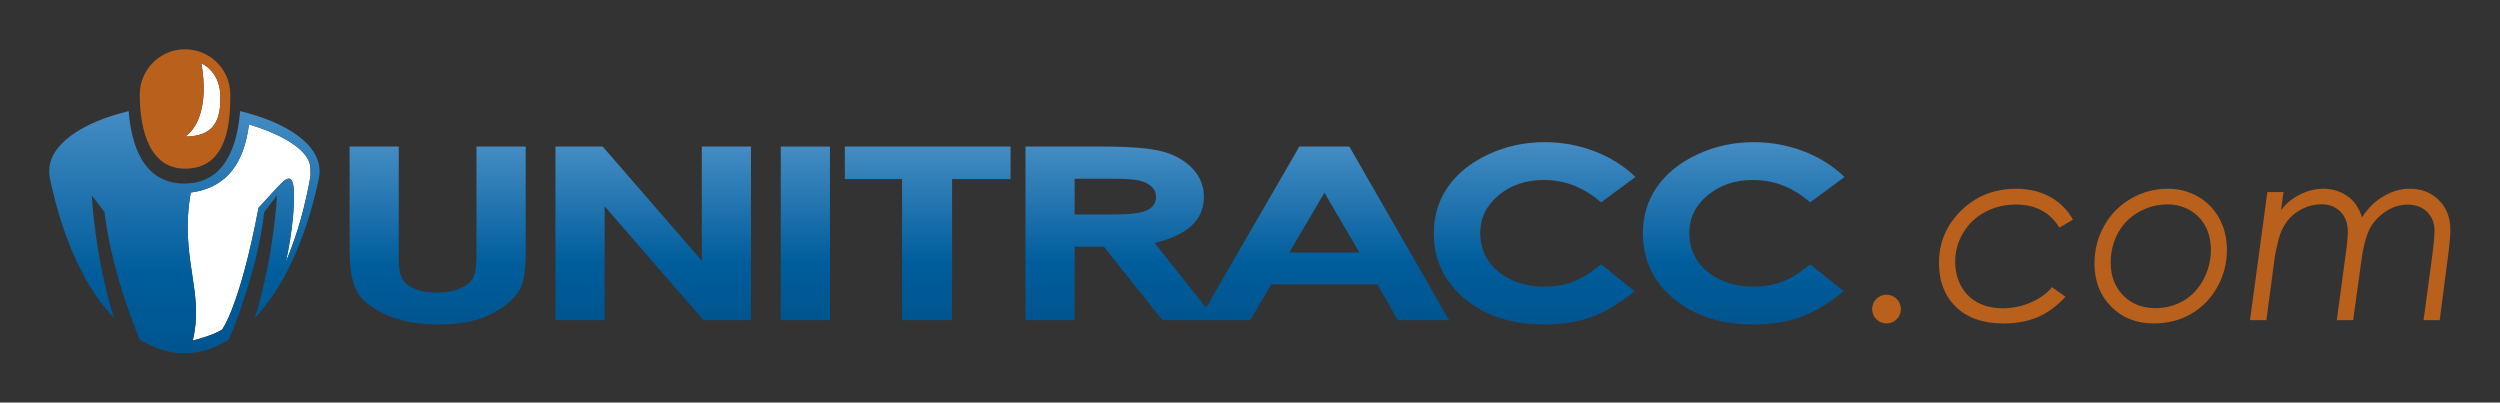
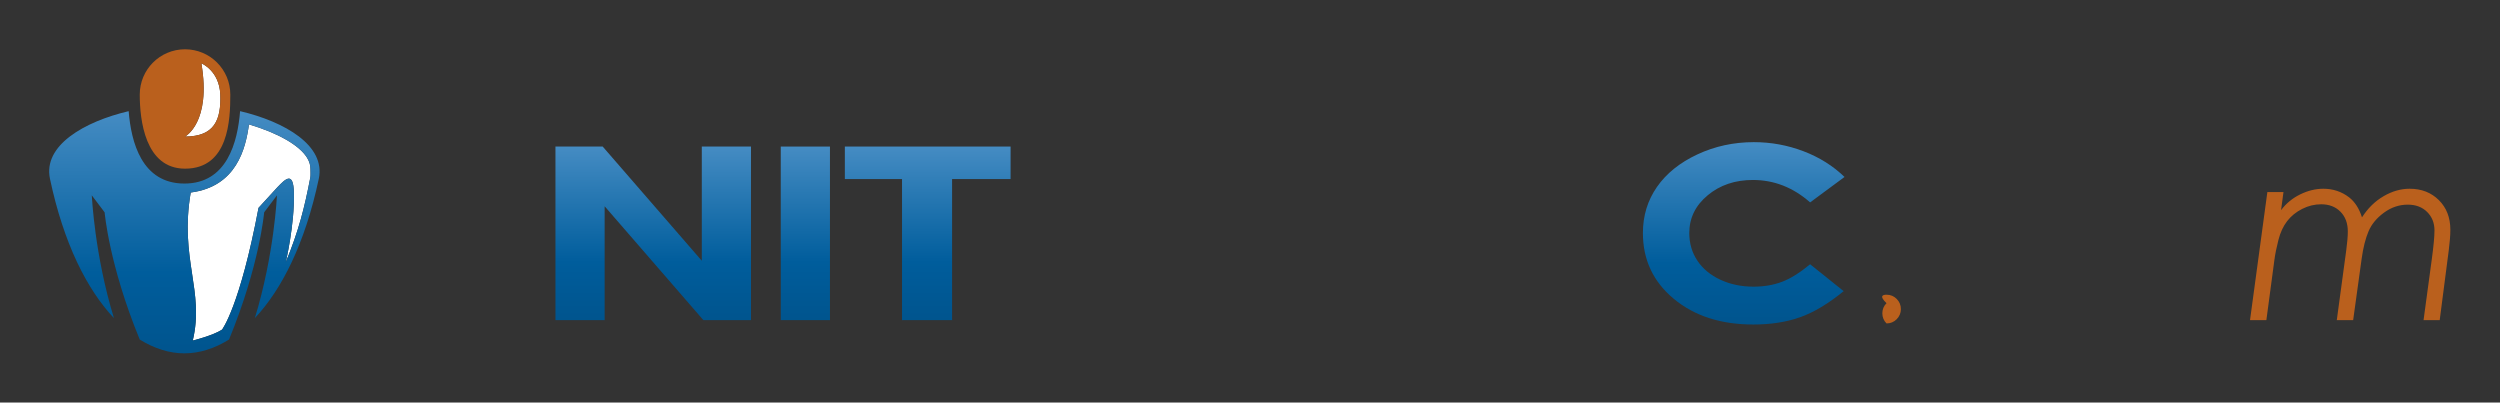
<svg xmlns="http://www.w3.org/2000/svg" xmlns:xlink="http://www.w3.org/1999/xlink" version="1.1" id="svg3898" x="0px" y="0px" width="322.711px" height="51.961px" viewBox="0 0 322.711 51.961" enable-background="new 0 0 322.711 51.961" xml:space="preserve">
  <rect x="0" y="0" width="322.711" height="51.961" fill="#333333" stroke="none" />
  <g id="g3906" transform="matrix(1.333,0,0,-1.333,0,51.961)">
    <g id="g3908">
      <g>
        <defs>
          <rect id="SVGID_1_" x="-40.339" y="-6.495" width="322.711" height="51.961" />
        </defs>
        <clipPath id="SVGID_2_">
          <use xlink:href="#SVGID_1_" overflow="visible" />
        </clipPath>
        <g id="g3910" clip-path="url(#SVGID_2_)">
          <g id="g3916" transform="translate(27.67,13.584)">
            <path id="path3918" fill="#FFFFFF" d="M0,0c1.245,3.005,1.822,5.281,2.384,8.232c0.032,0.181,0.008,0.653,0.008,0.824       c0,0.354-0.103,0.694-0.312,1.042c-0.747,1.249-2.883,2.437-5.64,3.253C-3.885,11-4.767,7.329-9.201,6.754       C-10.3,0.318-7.853-2.759-9.004-7.584c0,0,1.962,0.486,2.837,1.061c0,0,1.719,2.204,3.533,11.792c0,0,0.914,0.998,1.828,1.996       c0.774,0.802,1.547,1.603,1.598-0.546C0.865,3.63,0,0,0,0" />
          </g>
          <g id="g3920" transform="translate(17.918,25.757)">
            <path id="path3922" fill="#FFFFFF" d="M0,0c0,0,2.563,1.342,1.582,7.093c0,0,1.74-0.708,1.83-3.018C3.506,1.611,2.844,0,0,0" />
          </g>
        </g>
      </g>
    </g>
    <g id="g3924">
      <g id="g3926">
        <g id="g3932">
          <g id="g3934">
            <linearGradient id="path3944_1_" gradientUnits="userSpaceOnUse" x1="-29.481" y1="-41.861" x2="-28.481" y2="-41.861" gradientTransform="matrix(0 -22.979 -22.979 0 -919.512 -652.639)">
              <stop offset="0" style="stop-color:#458CC3" />
              <stop offset="0.5" style="stop-color:#005D9C" />
              <stop offset="1" style="stop-color:#004C80" />
            </linearGradient>
-             <path id="path3944" fill="url(#path3944_1_)" d="M46.141,24.789V14.312c0-1.126-0.118-1.89-0.355-2.291l0,0       c-0.237-0.4-0.664-0.729-1.283-0.987l0,0c-0.618-0.259-1.355-0.39-2.211-0.39l0,0c-0.809,0-1.5,0.116-2.072,0.349l0,0       c-0.572,0.232-0.983,0.542-1.231,0.931l0,0c-0.249,0.39-0.374,1.051-0.374,1.988l0,0v10.877h-4.761V14.765       c0-2.003,0.29-3.426,0.873-4.266l0,0c0.582-0.842,1.549-1.544,2.901-2.105l0,0c1.353-0.558,2.942-0.839,4.768-0.839l0,0       c1.392,0,2.613,0.146,3.663,0.44l0,0c1.051,0.293,1.977,0.745,2.782,1.353l0,0c0.805,0.61,1.35,1.243,1.636,1.898l0,0       c0.284,0.656,0.427,1.828,0.427,3.519l0,0v10.024H46.141z" />
          </g>
        </g>
      </g>
    </g>
    <g id="g3946">
      <g id="g3948">
        <g id="g3954">
          <g id="g3956">
            <linearGradient id="path3966_1_" gradientUnits="userSpaceOnUse" x1="-29.256" y1="-42.075" x2="-28.256" y2="-42.075" gradientTransform="matrix(0 -22.412 -22.412 0 -879.7 -630.877)">
              <stop offset="0" style="stop-color:#458CC3" />
              <stop offset="0.5" style="stop-color:#005D9C" />
              <stop offset="1" style="stop-color:#004C80" />
            </linearGradient>
            <path id="path3966" fill="url(#path3966_1_)" d="M67.96,24.789v-11.06l-9.597,11.06h-4.574V7.98h4.762v11.026       c3.187-3.675,6.375-7.351,9.562-11.026l0,0h4.609v16.808H67.96z" />
          </g>
        </g>
      </g>
    </g>
    <g id="g3968">
      <g id="g3970">
        <g id="g3976">
          <g id="g3978">
            <linearGradient id="path3988_1_" gradientUnits="userSpaceOnUse" x1="-29.256" y1="-42.075" x2="-28.256" y2="-42.075" gradientTransform="matrix(0 -22.412 -22.412 0 -864.97 -630.877)">
              <stop offset="0" style="stop-color:#458CC3" />
              <stop offset="0.5" style="stop-color:#005D9C" />
              <stop offset="1" style="stop-color:#004C80" />
            </linearGradient>
            <path id="path3988" fill="url(#path3988_1_)" d="M75.607,7.98h4.763v16.808h-4.763V7.98z" />
          </g>
        </g>
      </g>
    </g>
    <g id="g3990">
      <g id="g3992">
        <g id="g3998">
          <g id="g4000">
            <linearGradient id="path4010_1_" gradientUnits="userSpaceOnUse" x1="-29.256" y1="-42.075" x2="-28.256" y2="-42.075" gradientTransform="matrix(0 -22.412 -22.412 0 -853.122 -630.877)">
              <stop offset="0" style="stop-color:#458CC3" />
              <stop offset="0.5" style="stop-color:#005D9C" />
              <stop offset="1" style="stop-color:#004C80" />
            </linearGradient>
            <path id="path4010" fill="url(#path4010_1_)" d="M81.813,24.789v-3.147h5.537V7.98h4.847v13.662h5.665v3.147H81.813z" />
          </g>
        </g>
      </g>
    </g>
    <g id="g4012">
      <g id="g4014">
        <g id="g4020">
          <g id="g4022">
            <linearGradient id="path4032_1_" gradientUnits="userSpaceOnUse" x1="-29.256" y1="-42.075" x2="-28.256" y2="-42.075" gradientTransform="matrix(0 -22.412 -22.412 0 -823.145 -630.877)">
              <stop offset="0" style="stop-color:#458CC3" />
              <stop offset="0.5" style="stop-color:#005D9C" />
              <stop offset="1" style="stop-color:#004C80" />
            </linearGradient>
-             <path id="path4032" fill="url(#path4032_1_)" d="M125.826,24.789c-3.011-5.201-6.023-10.402-9.034-15.603l0,0       c-2.619,3.292-4.983,6.263-4.983,6.263l0,0c1.596,0.38,2.792,0.943,3.585,1.686l0,0c0.792,0.743,1.188,1.667,1.188,2.772l0,0       c0,1.052-0.361,1.962-1.081,2.732l0,0c-0.721,0.77-1.674,1.321-2.861,1.652l0,0c-1.184,0.332-3.173,0.498-5.967,0.498l0,0       h-7.368V7.98h4.762v7.113h2.831c1.887-2.372,3.774-4.742,5.661-7.113l0,0h3.534h1.659h3.324       c0.674,1.153,1.347,2.304,2.02,3.457l0,0h10.292c0.653-1.153,1.305-2.304,1.958-3.457l0,0h4.983       c-3.22,5.603-6.442,11.205-9.662,16.808l0,0H125.826z M104.067,21.67h3.605c1.297,0,2.19-0.058,2.677-0.177l0,0       c0.486-0.119,0.875-0.314,1.164-0.587l0,0c0.29-0.271,0.434-0.591,0.434-0.958l0,0c0-0.621-0.292-1.065-0.878-1.333l0,0       c-0.585-0.27-1.653-0.403-3.205-0.403l0,0h-3.797V21.67z M128.254,20.317l3.384-5.789h-6.79       C125.984,16.458,127.118,18.387,128.254,20.317" />
          </g>
        </g>
      </g>
    </g>
    <g id="g4034">
      <g id="g4036">
        <g id="g4042">
          <g id="g4044">
            <linearGradient id="path4054_1_" gradientUnits="userSpaceOnUse" x1="-29.695" y1="-41.657" x2="-28.695" y2="-41.657" gradientTransform="matrix(0 -23.546 -23.546 0 -832.222 -673.955)">
              <stop offset="0" style="stop-color:#458CC3" />
              <stop offset="0.5" style="stop-color:#005D9C" />
              <stop offset="1" style="stop-color:#004C80" />
            </linearGradient>
-             <path id="path4054" fill="url(#path4054_1_)" d="M144.118,24.025c-1.693-0.792-2.996-1.84-3.905-3.143l0,0       c-0.909-1.303-1.365-2.793-1.365-4.469l0,0c0-2.591,0.999-4.715,2.996-6.373l0,0c1.996-1.657,4.56-2.485,7.693-2.485l0,0       c1.698,0,3.211,0.235,4.535,0.705l0,0c1.326,0.469,2.73,1.312,4.22,2.527l0,0l-3.25,2.602c-0.994-0.822-1.904-1.39-2.733-1.702       l0,0c-0.831-0.312-1.745-0.467-2.747-0.467l0,0c-1.176,0-2.243,0.223-3.203,0.668l0,0c-0.961,0.445-1.704,1.06-2.23,1.841l0,0       c-0.524,0.784-0.787,1.677-0.787,2.687l0,0c0,1.447,0.592,2.665,1.778,3.653l0,0c1.187,0.988,2.646,1.483,4.378,1.483l0,0       c2.053,0,3.899-0.725,5.542-2.172l0,0l3.332,2.463c-1.114,1.078-2.44,1.91-3.981,2.495l0,0       c-1.539,0.584-3.139,0.877-4.803,0.877l0,0C147.637,25.214,145.813,24.818,144.118,24.025" />
          </g>
        </g>
      </g>
    </g>
    <g id="g4056">
      <g id="g4058">
        <g id="g4064">
          <g id="g4066">
            <linearGradient id="path4076_1_" gradientUnits="userSpaceOnUse" x1="-29.695" y1="-41.656" x2="-28.695" y2="-41.656" gradientTransform="matrix(0 -23.546 -23.546 0 -811.972 -673.955)">
              <stop offset="0" style="stop-color:#458CC3" />
              <stop offset="0.5" style="stop-color:#005D9C" />
              <stop offset="1" style="stop-color:#004C80" />
            </linearGradient>
            <path id="path4076" fill="url(#path4076_1_)" d="M164.364,24.025c-1.694-0.792-2.996-1.84-3.905-3.143l0,0       c-0.908-1.303-1.364-2.793-1.364-4.469l0,0c0-2.591,0.998-4.715,2.994-6.373l0,0c1.997-1.657,4.56-2.485,7.693-2.485l0,0       c1.699,0,3.211,0.235,4.536,0.705l0,0c1.325,0.469,2.731,1.312,4.219,2.527l0,0l-3.249,2.602       c-0.993-0.822-1.904-1.39-2.733-1.702l0,0c-0.831-0.312-1.746-0.467-2.747-0.467l0,0c-1.175,0-2.243,0.223-3.204,0.668l0,0       c-0.959,0.445-1.703,1.06-2.228,1.841l0,0c-0.526,0.784-0.789,1.677-0.789,2.687l0,0c0,1.447,0.593,2.665,1.781,3.653l0,0       c1.187,0.988,2.646,1.483,4.377,1.483l0,0c2.054,0,3.902-0.725,5.543-2.172l0,0l3.331,2.463       c-1.113,1.078-2.442,1.91-3.98,2.495l0,0c-1.538,0.584-3.139,0.877-4.802,0.877l0,0       C167.882,25.214,166.059,24.818,164.364,24.025" />
          </g>
        </g>
      </g>
    </g>
    <g enable-background="new    ">
-       <path fill="#BA601D" d="M182.685,10.442c0.388,0,0.716-0.137,0.987-0.41c0.27-0.274,0.405-0.601,0.405-0.981    s-0.135-0.707-0.405-0.981c-0.27-0.273-0.598-0.41-0.987-0.41c-0.387,0-0.716,0.137-0.986,0.41    c-0.27,0.274-0.404,0.601-0.404,0.981s0.135,0.707,0.404,0.981C181.969,10.305,182.298,10.442,182.685,10.442z" />
+       <path fill="#BA601D" d="M182.685,10.442c0.388,0,0.716-0.137,0.987-0.41c0.27-0.274,0.405-0.601,0.405-0.981    s-0.135-0.707-0.405-0.981c-0.27-0.273-0.598-0.41-0.987-0.41c-0.27,0.274-0.404,0.601-0.404,0.981s0.135,0.707,0.404,0.981C181.969,10.305,182.298,10.442,182.685,10.442z" />
    </g>
    <g enable-background="new    ">
-       <path fill="#BA601D" d="M200.736,17.704l-1.311-0.764c-0.918,1.49-2.323,2.235-4.214,2.235c-1.093,0-2.092-0.244-2.995-0.73    c-0.903-0.486-1.609-1.163-2.118-2.03s-0.762-1.794-0.762-2.782c0-0.874,0.189-1.657,0.569-2.348    c0.379-0.692,0.913-1.224,1.6-1.596c0.687-0.373,1.498-0.559,2.431-0.559c0.957,0,1.869,0.19,2.739,0.57    c0.869,0.38,1.546,0.87,2.032,1.471l1.311-0.924c-0.82-0.896-1.712-1.552-2.673-1.967c-0.961-0.414-2.077-0.621-3.346-0.621    c-1.961,0-3.491,0.534-4.589,1.602c-1.098,1.068-1.646,2.491-1.646,4.269c0,1.976,0.719,3.666,2.16,5.068    c1.441,1.403,3.206,2.104,5.296,2.104c1.254,0,2.36-0.264,3.317-0.792C199.493,19.382,200.227,18.647,200.736,17.704z" />
-     </g>
+       </g>
    <g enable-background="new    ">
-       <path fill="#BA601D" d="M209.937,20.703c1.057,0,2.025-0.253,2.907-0.758s1.57-1.208,2.064-2.109    c0.494-0.9,0.741-1.921,0.741-3.061c0-1.3-0.316-2.506-0.946-3.62c-0.631-1.114-1.479-1.975-2.543-2.583    c-1.063-0.608-2.268-0.912-3.614-0.912c-1.664,0-3.034,0.545-4.11,1.636c-1.075,1.091-1.613,2.479-1.613,4.167    c0,1.322,0.315,2.542,0.946,3.659c0.631,1.118,1.496,1.994,2.594,2.628C207.46,20.386,208.653,20.703,209.937,20.703z     M209.898,19.187c-0.99,0-1.92-0.248-2.791-0.741c-0.872-0.494-1.541-1.173-2.01-2.035c-0.467-0.863-0.702-1.815-0.702-2.856    c0-1.307,0.404-2.369,1.21-3.186c0.807-0.817,1.849-1.226,3.127-1.226c0.997,0,1.9,0.238,2.711,0.713    c0.811,0.475,1.455,1.161,1.934,2.058c0.48,0.896,0.719,1.858,0.719,2.884c0,0.859-0.179,1.621-0.536,2.286    s-0.864,1.181-1.518,1.551C211.389,19.002,210.674,19.187,209.898,19.187z" />
-     </g>
+       </g>
    <g enable-background="new    ">
      <path fill="#BA601D" d="M219.566,20.384h1.56l-0.234-1.757c0.48,0.646,1.094,1.154,1.841,1.523    c0.748,0.369,1.499,0.553,2.254,0.553c0.938,0,1.77-0.277,2.495-0.832c0.557-0.433,0.973-1.08,1.247-1.938    c0.565,0.881,1.26,1.563,2.088,2.046c0.828,0.482,1.668,0.724,2.522,0.724c1.152,0,2.098-0.368,2.837-1.105    c0.74-0.737,1.11-1.69,1.11-2.86c0-0.532-0.05-1.182-0.149-1.951l-0.882-6.807h-1.564l0.806,5.951    c0.168,1.247,0.252,2.158,0.252,2.736c0,0.721-0.237,1.318-0.712,1.79c-0.476,0.471-1.101,0.707-1.876,0.707    c-0.822,0-1.585-0.256-2.292-0.769c-0.708-0.513-1.209-1.118-1.506-1.816c-0.296-0.699-0.519-1.581-0.666-2.648l-0.823-5.951    h-1.585l0.921,6.805c0.097,0.723,0.146,1.316,0.146,1.78c0,0.798-0.238,1.436-0.713,1.915c-0.475,0.478-1.096,0.718-1.862,0.718    c-0.644,0-1.261-0.151-1.851-0.451c-0.59-0.3-1.073-0.693-1.448-1.179c-0.376-0.486-0.656-1.089-0.841-1.807    c-0.185-0.719-0.316-1.367-0.393-1.945l-0.779-5.837h-1.583L219.566,20.384z" />
    </g>
    <g id="g4082">
      <g id="g4084">
        <g id="g4090">
          <g id="g4092">
            <linearGradient id="path4102_1_" gradientUnits="userSpaceOnUse" x1="-31.835" y1="-39.614" x2="-30.835" y2="-39.614" gradientTransform="matrix(0 -31.271 -31.271 0 -1220.922 -967.284)">
              <stop offset="0" style="stop-color:#458CC3" />
              <stop offset="0.5" style="stop-color:#005D9C" />
              <stop offset="1" style="stop-color:#004C80" />
            </linearGradient>
            <path id="path4102" fill="url(#path4102_1_)" d="M17.855,21.206c-4.131,0-5.155,4.009-5.396,7.01l0,0       c-4.325-1.02-8.299-3.326-7.622-6.54l0,0c1.328-6.286,3.595-10.741,6.197-13.5l0,0C9.148,14.318,8.898,20,8.887,20.066l0,0       l1.244-1.647c0.012-0.08,0.432-5.108,3.401-12.32l0,0c1.428-0.885,2.895-1.336,4.323-1.336l0,0c1.428,0,2.895,0.45,4.323,1.336       l0,0c2.97,7.212,3.39,12.24,3.403,12.32l0,0l1.242,1.647c-0.01-0.066-0.26-5.748-2.145-11.89l0,0       c2.601,2.759,4.865,7.214,6.195,13.5l0,0c0.679,3.213-3.297,5.52-7.621,6.54l0,0C23.009,25.215,21.987,21.206,17.855,21.206        M18.47,20.338c4.433,0.574,5.315,4.245,5.64,6.596l0,0c2.757-0.815,4.893-2.003,5.64-3.252l0,0       c0.209-0.349,0.313-0.689,0.313-1.043l0,0c0-0.17,0.023-0.643-0.008-0.824l0,0c-0.563-2.951-1.14-5.226-2.384-8.232l0,0       c0,0,0.864,3.631,0.791,6.72l0,0c-0.051,2.148-0.824,1.347-1.598,0.545l0,0c-0.913-0.998-1.828-1.996-1.828-1.996l0,0       c-1.813-9.587-3.532-11.791-3.532-11.791l0,0c-0.876-0.576-2.838-1.062-2.838-1.062l0,0       C19.817,10.824,17.37,13.901,18.47,20.338" />
          </g>
        </g>
      </g>
    </g>
    <g id="g4104">
      <g>
        <defs>
          <rect id="SVGID_3_" x="-40.339" y="-6.495" width="322.711" height="51.961" />
        </defs>
        <clipPath id="SVGID_4_">
          <use xlink:href="#SVGID_3_" overflow="visible" />
        </clipPath>
        <g id="g4106" clip-path="url(#SVGID_4_)">
          <g id="g4112" transform="translate(17.918,25.757)">
            <path id="path4114" fill="#BA601D" d="M0,0c0,0,2.563,1.342,1.582,7.093c0,0,1.74-0.708,1.83-3.018C3.506,1.611,2.844,0,0,0        M0,8.451c-2.423,0-4.385-1.963-4.385-4.385c0-2.422,0.5-7.175,4.385-7.175c4.239,0,4.385,4.753,4.385,7.175       C4.385,6.488,2.422,8.451,0,8.451" />
          </g>
        </g>
      </g>
    </g>
  </g>
</svg>